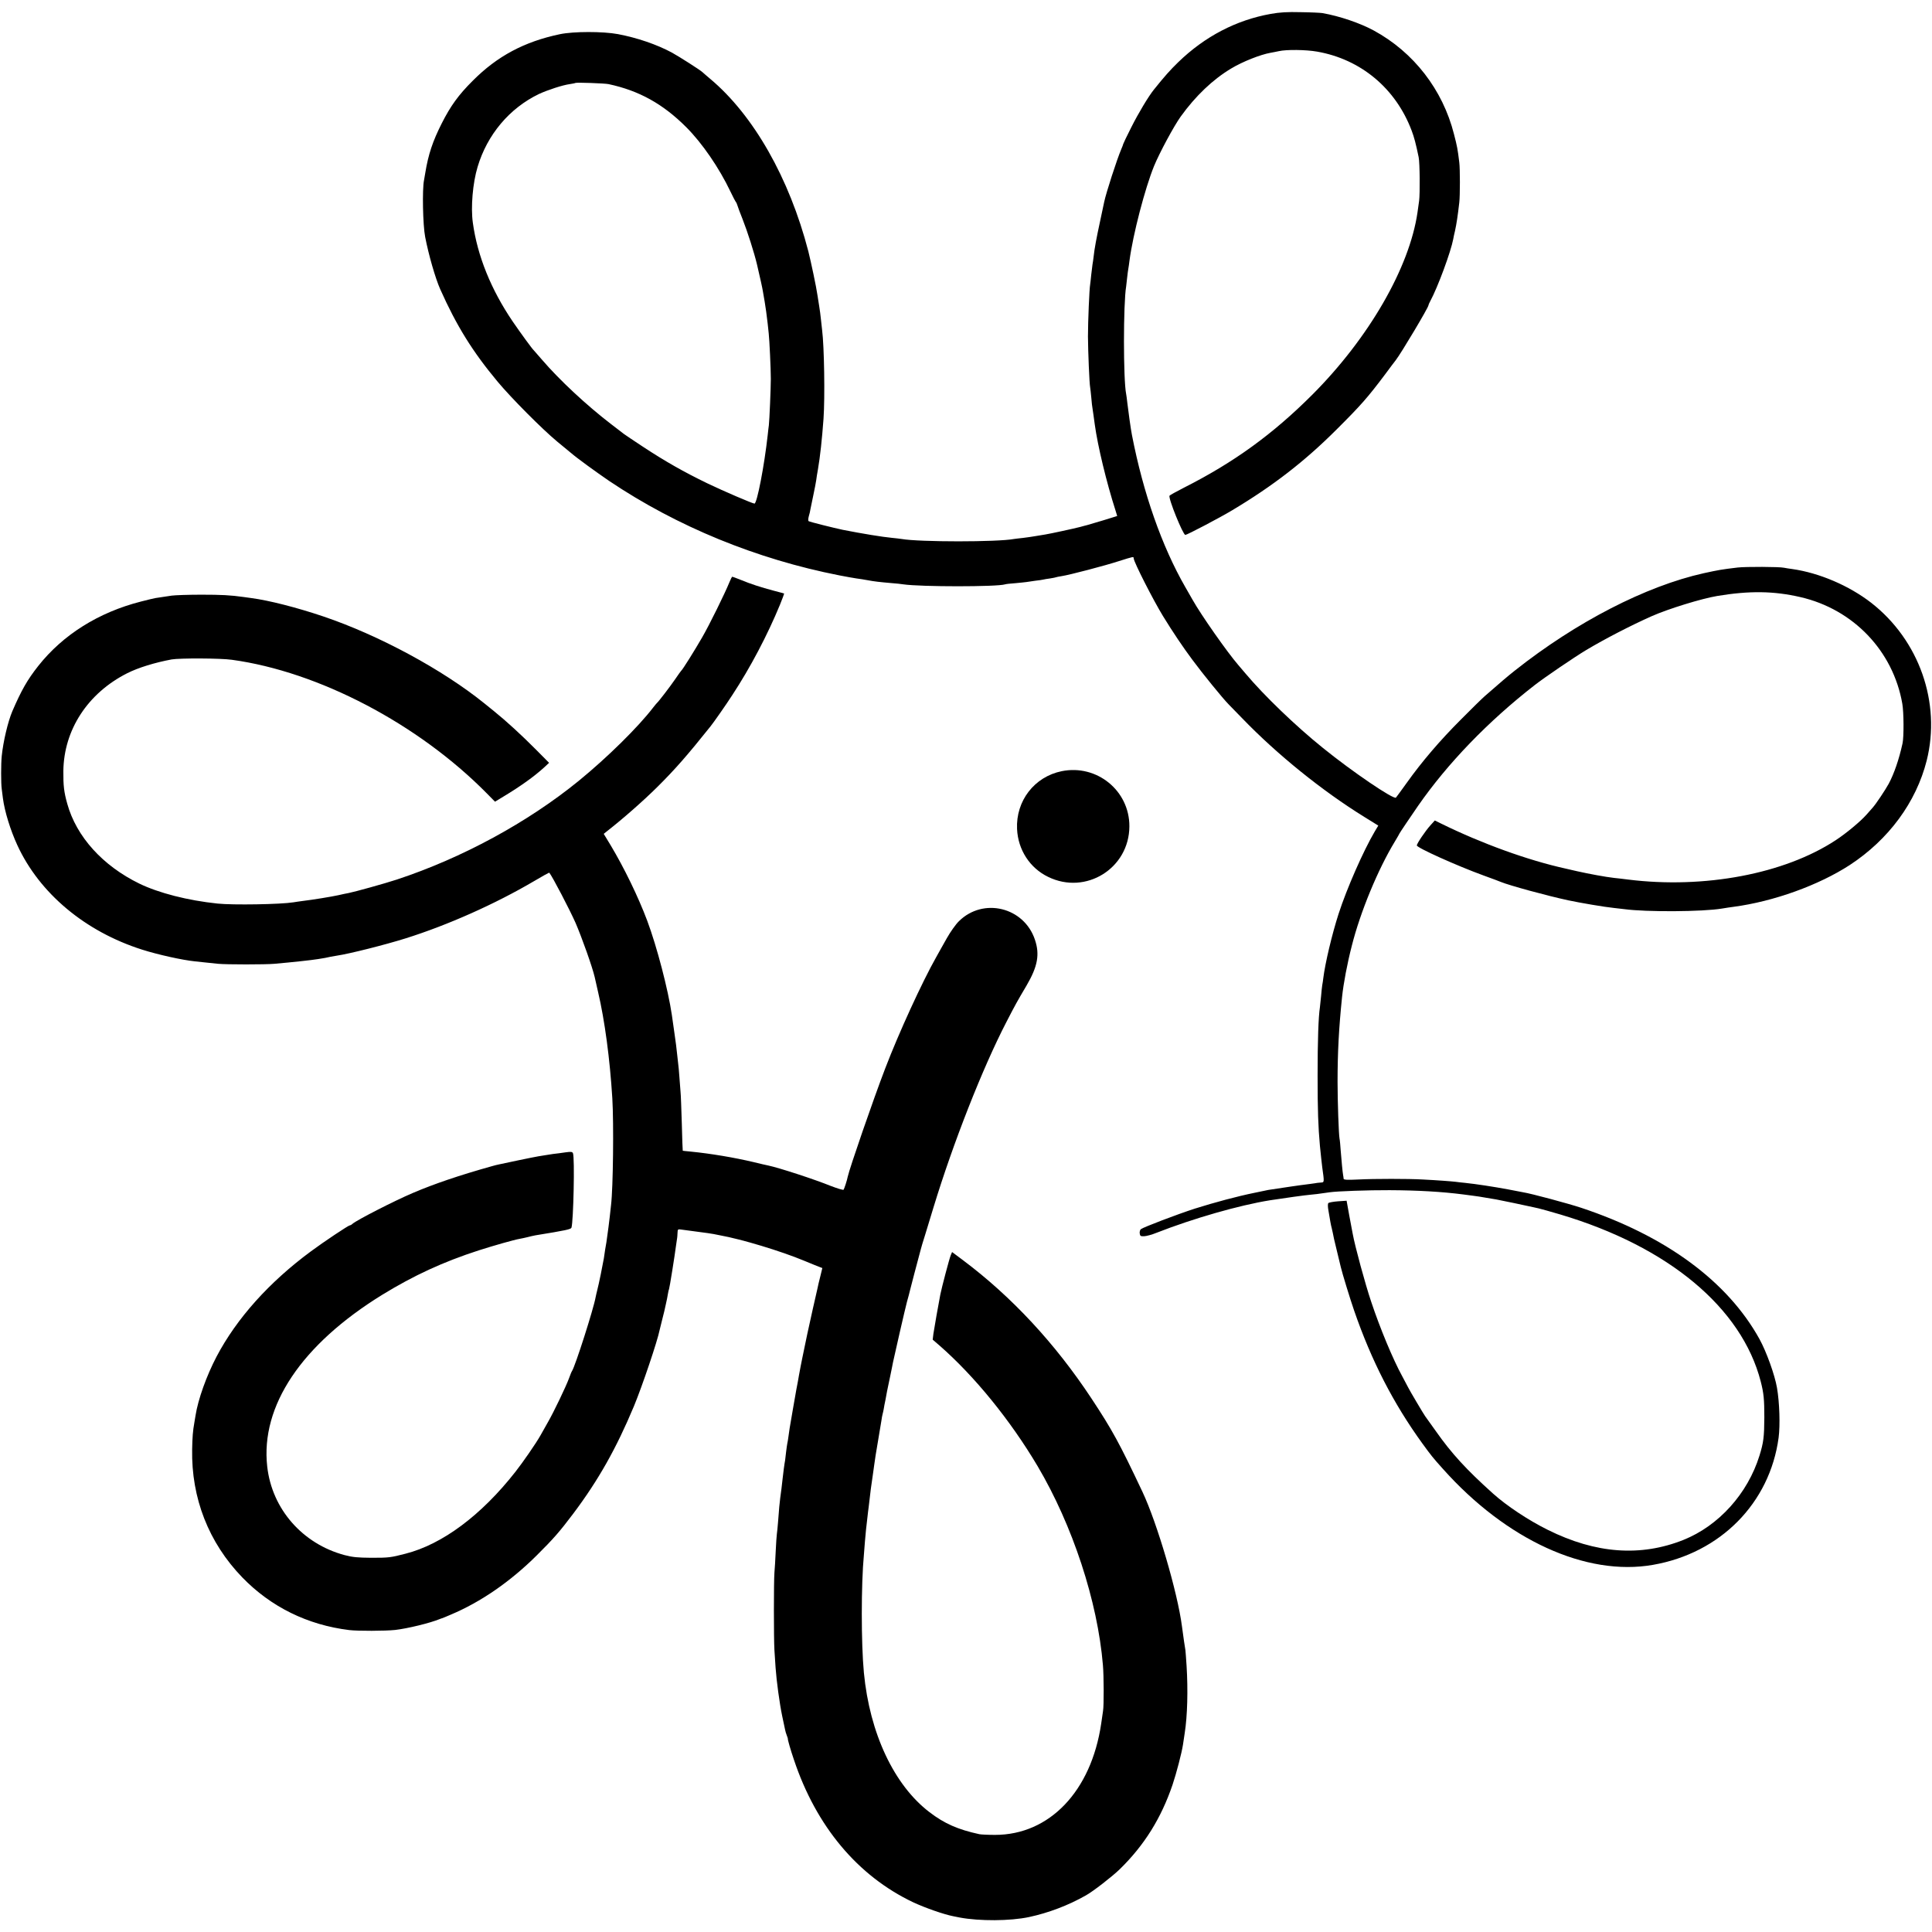
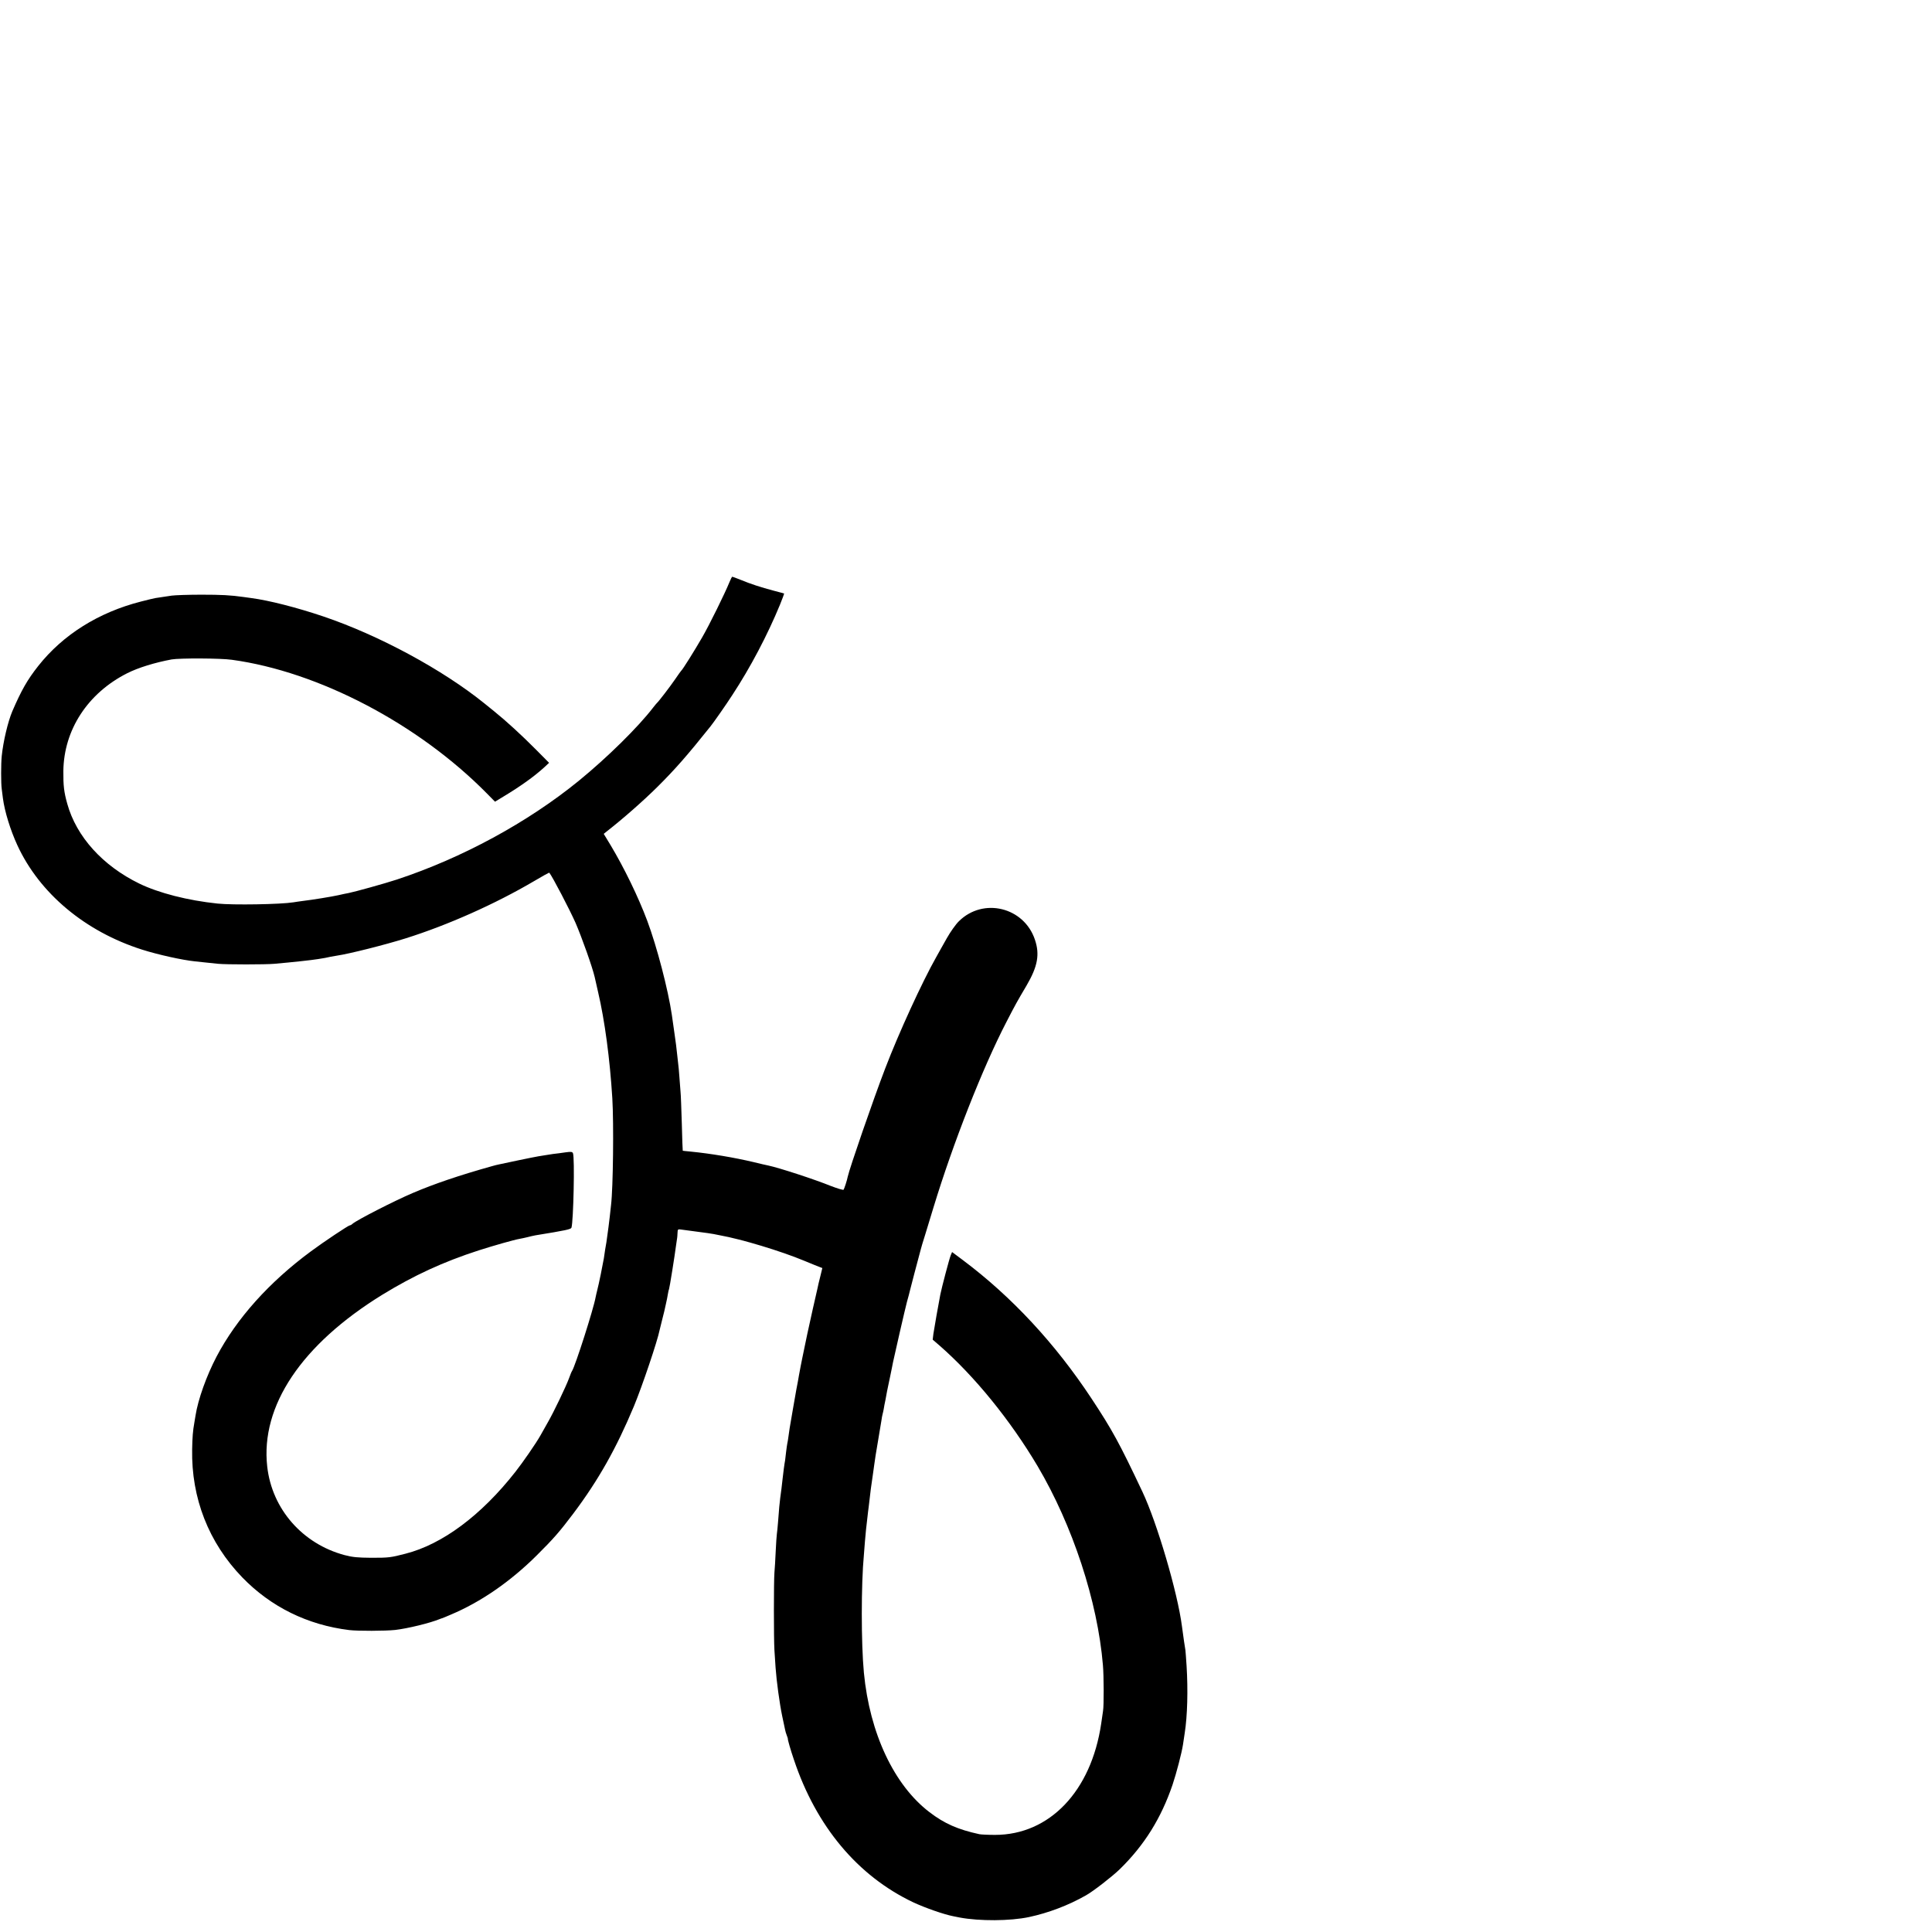
<svg xmlns="http://www.w3.org/2000/svg" version="1.0" width="1665pt" height="1665pt" viewBox="0 0 1665 1665" preserveAspectRatio="xMidYMid meet">
  <g transform="translate(0,1665) scale(0.1,-0.1)" fill="#000000" stroke="none">
-     <path d="M10950 16530 c-296 -53 -567 -194 -796 -416 -69 -67 -119 -123 -211 -238 -45 -56 -133 -202 -194 -324 -38 -75 -69 -140 -69 -143 0 -4 -8 -24 -17 -45 -38 -89 -131 -377 -147 -454 -3 -14 -18 -86 -34 -160 -33 -152 -50 -244 -57 -310 -3 -25 -7 -56 -10 -70 -2 -14 -7 -54 -11 -90 -3 -36 -8 -72 -9 -81 -7 -36 -19 -321 -19 -449 1 -132 12 -403 19 -439 2 -9 6 -50 10 -90 3 -40 8 -80 10 -89 2 -15 14 -93 20 -142 25 -182 100 -495 179 -741 l14 -46 -116 -36 c-65 -19 -128 -38 -142 -42 -14 -3 -41 -11 -60 -16 -57 -15 -262 -59 -300 -65 -19 -3 -57 -9 -85 -14 -27 -5 -77 -12 -110 -16 -33 -3 -67 -8 -76 -9 -141 -27 -816 -27 -969 0 -14 2 -52 7 -85 10 -77 7 -255 36 -422 69 -72 15 -289 69 -295 75 -4 4 -3 22 2 41 6 19 13 49 15 65 3 17 14 71 25 121 11 50 21 106 24 125 2 19 9 61 15 94 19 111 35 258 48 436 13 187 6 623 -12 764 -2 17 -6 57 -10 90 -3 33 -10 85 -15 115 -5 30 -12 73 -15 95 -10 72 -56 288 -79 380 -164 631 -472 1172 -845 1485 -29 25 -59 50 -66 57 -19 19 -205 137 -265 170 -131 70 -297 127 -465 159 -130 24 -383 24 -501 -1 -305 -64 -539 -189 -749 -400 -124 -123 -192 -218 -268 -368 -78 -154 -116 -268 -142 -427 -3 -19 -8 -48 -11 -64 -16 -77 -10 -387 10 -488 30 -155 88 -357 130 -451 140 -314 278 -537 495 -797 116 -139 381 -406 511 -514 52 -43 106 -88 120 -99 53 -46 223 -169 330 -242 585 -393 1270 -674 1985 -814 55 -11 120 -22 145 -26 25 -3 68 -10 95 -15 58 -11 102 -16 205 -25 41 -3 89 -8 105 -11 151 -22 808 -22 877 0 7 3 47 7 88 10 41 4 84 8 96 10 12 2 45 7 75 11 30 3 61 8 69 10 8 2 35 7 60 10 24 4 47 8 50 10 3 2 26 6 50 10 66 10 369 89 495 130 124 39 125 40 125 23 1 -31 169 -361 253 -498 84 -137 173 -269 252 -375 94 -127 262 -333 314 -386 20 -20 72 -74 117 -120 300 -311 689 -625 1051 -849 l121 -75 -30 -50 c-99 -168 -241 -491 -312 -710 -57 -177 -116 -426 -132 -555 -2 -19 -6 -46 -9 -60 -2 -14 -7 -56 -10 -95 -4 -38 -8 -81 -10 -95 -13 -84 -20 -288 -20 -590 0 -300 5 -439 20 -605 7 -73 17 -160 20 -185 18 -127 18 -130 -9 -131 -14 -1 -29 -2 -33 -3 -5 -1 -35 -6 -68 -10 -59 -7 -105 -14 -155 -21 -149 -22 -187 -28 -200 -30 -8 -2 -62 -13 -120 -25 -143 -29 -342 -82 -513 -136 -149 -48 -443 -160 -465 -177 -7 -6 -12 -22 -10 -36 3 -23 7 -26 38 -25 19 1 67 13 105 29 319 125 713 238 980 281 123 19 302 44 350 48 33 3 78 8 100 12 22 3 51 7 65 9 60 9 331 19 515 18 239 -1 452 -13 637 -37 18 -3 56 -7 83 -11 28 -3 77 -11 110 -17 33 -5 74 -12 90 -15 24 -4 283 -58 320 -67 6 -1 26 -6 45 -10 19 -4 103 -28 185 -52 932 -277 1565 -804 1729 -1440 26 -101 31 -154 31 -309 -1 -170 -7 -217 -42 -330 -102 -328 -351 -604 -655 -726 -369 -147 -755 -119 -1168 86 -168 83 -356 208 -474 314 -229 206 -356 344 -491 536 -47 66 -89 125 -93 130 -11 14 -137 227 -145 245 -4 8 -28 53 -53 100 -80 146 -191 413 -267 641 -51 151 -140 478 -160 589 -3 14 -16 83 -29 154 l-23 128 -74 -5 c-40 -3 -78 -10 -83 -15 -6 -6 -6 -31 1 -68 6 -33 13 -75 16 -94 3 -19 9 -44 12 -55 3 -11 7 -29 9 -40 1 -11 16 -78 34 -150 17 -71 33 -137 35 -145 12 -52 80 -274 115 -375 149 -432 338 -800 588 -1145 78 -107 89 -121 177 -219 547 -613 1235 -928 1810 -827 581 101 1007 532 1083 1096 14 107 8 303 -14 430 -19 111 -91 311 -151 420 -275 497 -806 888 -1536 1131 -112 37 -431 123 -502 134 -16 3 -75 14 -130 25 -124 23 -274 46 -370 56 -27 2 -63 7 -80 9 -32 4 -162 14 -285 20 -122 7 -415 7 -552 0 -101 -5 -128 -3 -129 7 0 7 -2 21 -4 30 -5 27 -14 124 -21 213 -3 44 -7 90 -10 102 -7 35 -17 321 -17 488 0 253 11 465 39 735 12 114 44 285 84 440 73 290 225 658 371 898 21 35 39 66 39 68 0 3 104 157 160 238 255 367 603 728 1005 1041 87 68 342 241 445 303 163 97 381 210 565 292 143 63 427 151 565 174 277 46 487 43 716 -10 456 -105 799 -464 878 -919 13 -74 14 -286 2 -341 -30 -138 -73 -262 -119 -348 -30 -55 -110 -175 -139 -207 -13 -14 -37 -41 -53 -60 -51 -58 -176 -162 -265 -220 -441 -290 -1131 -421 -1790 -339 -41 5 -95 12 -120 14 -72 8 -218 35 -320 58 -52 12 -97 22 -100 23 -322 71 -720 215 -1070 387 l-55 27 -38 -42 c-44 -49 -117 -157 -117 -173 0 -20 347 -176 575 -259 72 -26 139 -51 150 -56 70 -29 390 -117 580 -158 103 -22 314 -58 395 -66 30 -3 70 -8 87 -10 190 -26 677 -23 843 5 30 5 75 12 100 15 346 46 733 186 1001 360 336 220 572 541 663 900 125 498 -64 1037 -478 1360 -191 148 -448 258 -681 291 -27 3 -59 9 -70 11 -39 9 -331 10 -400 2 -142 -17 -163 -21 -292 -49 -499 -111 -1099 -420 -1628 -839 -62 -49 -128 -105 -260 -221 -22 -19 -114 -109 -205 -201 -180 -180 -336 -362 -467 -546 -47 -65 -88 -122 -93 -127 -19 -19 -376 223 -629 428 -234 188 -509 453 -666 640 -22 26 -50 59 -63 74 -96 111 -321 432 -394 562 -14 25 -42 74 -63 110 -202 351 -363 810 -460 1311 -9 43 -34 223 -40 279 -3 30 -8 64 -10 75 -25 122 -25 778 0 926 2 13 6 49 9 79 3 30 8 64 10 75 2 11 7 43 10 70 30 225 133 621 212 815 48 116 171 344 229 425 128 178 277 320 436 415 96 58 252 120 339 135 19 3 51 10 71 14 65 15 234 13 330 -4 377 -66 678 -317 815 -682 21 -55 36 -112 60 -228 10 -47 12 -314 4 -375 -4 -30 -11 -75 -14 -100 -69 -477 -420 -1084 -906 -1571 -341 -341 -676 -584 -1105 -801 -66 -34 -123 -65 -126 -70 -13 -20 116 -338 136 -338 15 0 297 148 405 213 351 210 624 421 900 697 209 208 268 276 414 470 47 63 89 120 94 125 48 62 282 455 282 473 0 4 7 21 16 37 65 120 178 427 198 535 2 14 9 45 15 70 13 59 24 131 37 245 7 58 7 291 0 345 -14 115 -18 137 -46 245 -97 382 -347 705 -691 892 -118 64 -294 124 -442 150 -18 3 -102 7 -187 8 -118 3 -180 -1 -260 -15z m-5705 -605 c262 -56 468 -170 669 -371 137 -137 284 -351 381 -555 22 -46 43 -86 46 -89 4 -3 10 -16 14 -30 4 -14 24 -68 45 -120 41 -104 100 -288 124 -390 28 -121 46 -200 51 -233 3 -17 10 -57 15 -87 10 -60 16 -105 26 -190 3 -30 7 -68 9 -85 6 -51 18 -306 18 -390 0 -78 -12 -360 -17 -400 -2 -11 -6 -49 -10 -85 -29 -263 -92 -590 -114 -590 -16 0 -270 109 -407 175 -202 98 -359 187 -548 311 -86 57 -163 108 -170 114 -6 5 -57 44 -112 86 -210 161 -445 380 -595 555 -35 41 -66 76 -69 79 -12 9 -118 155 -183 250 -186 274 -304 565 -343 850 -19 133 -1 344 41 482 83 278 275 506 529 628 73 34 204 77 265 85 25 4 47 8 48 10 6 6 255 -3 287 -10z" />
    <path d="M6286 11632 c-37 -92 -173 -369 -236 -477 -64 -111 -167 -276 -179 -285 -3 -3 -26 -34 -50 -70 -40 -59 -146 -198 -161 -210 -3 -3 -16 -18 -29 -35 -130 -170 -397 -433 -643 -634 -441 -359 -1005 -665 -1568 -851 -103 -34 -367 -107 -415 -116 -16 -3 -57 -11 -90 -19 -60 -13 -217 -39 -310 -50 -27 -4 -61 -8 -75 -11 -110 -18 -522 -25 -655 -11 -258 27 -507 91 -674 172 -316 154 -542 404 -621 687 -29 103 -35 157 -34 283 4 355 210 671 550 843 95 48 238 92 383 119 69 12 422 11 519 -3 747 -102 1606 -552 2197 -1151 l71 -72 74 45 c146 88 262 171 348 249 l44 41 -113 114 c-123 124 -256 246 -359 329 -36 29 -73 59 -84 68 -361 292 -911 589 -1391 751 -225 76 -467 138 -620 158 -22 3 -51 7 -65 9 -113 16 -192 20 -365 20 -110 0 -225 -4 -255 -8 -51 -7 -69 -10 -140 -21 -14 -2 -70 -16 -125 -30 -365 -93 -673 -286 -886 -556 -93 -118 -144 -207 -223 -390 -38 -90 -78 -259 -91 -385 -7 -70 -7 -235 0 -285 2 -19 7 -55 10 -79 15 -115 65 -276 125 -406 191 -414 584 -743 1075 -899 135 -43 347 -90 455 -101 14 -1 52 -5 85 -9 33 -4 85 -9 115 -12 72 -7 408 -7 485 0 157 14 317 31 378 41 15 3 42 7 60 10 17 3 39 8 47 10 8 2 32 6 52 9 109 16 414 93 593 149 366 115 773 297 1105 492 72 43 132 76 134 74 29 -37 175 -317 226 -432 55 -127 146 -384 165 -467 2 -8 15 -66 29 -128 58 -247 102 -578 123 -917 13 -218 7 -771 -11 -920 -2 -16 -7 -61 -11 -100 -4 -38 -9 -79 -11 -90 -2 -11 -6 -41 -9 -66 -3 -25 -7 -54 -9 -65 -2 -10 -7 -39 -11 -64 -3 -25 -9 -58 -11 -75 -8 -48 -44 -226 -56 -270 -6 -22 -12 -51 -15 -65 -18 -101 -175 -592 -203 -635 -4 -5 -15 -32 -25 -60 -26 -72 -134 -297 -185 -385 -23 -41 -51 -91 -62 -110 -38 -68 -153 -234 -216 -314 -295 -376 -630 -625 -948 -706 -128 -33 -142 -35 -294 -35 -118 1 -161 5 -230 23 -363 97 -626 397 -667 763 -59 523 296 1052 992 1481 271 166 524 283 830 382 135 43 303 91 355 100 14 2 43 9 65 14 22 6 54 13 70 16 265 43 305 52 310 66 17 55 29 603 13 641 -5 13 -16 15 -65 8 -32 -5 -80 -11 -107 -14 -27 -4 -58 -9 -70 -11 -11 -2 -36 -6 -56 -9 -19 -3 -98 -19 -175 -35 -77 -17 -151 -32 -165 -35 -14 -3 -41 -9 -60 -15 -282 -79 -497 -152 -682 -231 -158 -67 -480 -232 -519 -265 -8 -8 -19 -14 -24 -14 -12 0 -226 -143 -334 -223 -362 -267 -641 -579 -814 -907 -87 -166 -160 -369 -182 -510 -3 -19 -7 -46 -10 -60 -13 -72 -17 -126 -19 -230 -8 -420 142 -804 432 -1104 246 -254 562 -410 922 -454 75 -9 310 -8 395 1 107 12 303 60 385 94 8 3 17 7 20 7 3 1 37 14 75 31 259 109 514 285 742 512 144 143 196 203 313 358 218 290 372 564 524 928 71 172 202 559 221 656 2 9 11 45 20 81 9 36 18 72 20 80 2 8 8 36 14 63 6 26 14 64 17 85 3 20 8 40 10 43 4 7 49 287 60 374 5 33 9 63 10 68 1 4 2 22 3 41 1 31 3 34 29 30 15 -2 79 -10 142 -19 63 -8 126 -17 140 -20 14 -3 39 -8 55 -11 185 -33 526 -136 725 -219 63 -26 124 -51 136 -55 l21 -8 -18 -74 c-10 -40 -21 -84 -23 -98 -3 -14 -21 -95 -41 -180 -29 -126 -67 -306 -91 -425 -2 -11 -8 -42 -14 -70 -5 -27 -11 -61 -14 -75 -4 -28 -17 -94 -23 -125 -5 -30 -54 -306 -58 -335 -2 -14 -7 -45 -10 -70 -3 -25 -8 -52 -10 -60 -2 -8 -6 -40 -10 -70 -3 -30 -7 -64 -9 -76 -5 -23 -17 -113 -21 -154 -5 -45 -15 -134 -21 -170 -5 -39 -11 -98 -19 -210 -3 -41 -8 -86 -10 -100 -2 -14 -7 -81 -10 -150 -3 -69 -8 -152 -11 -184 -6 -76 -6 -568 0 -666 3 -41 7 -110 10 -152 8 -114 34 -307 57 -417 11 -53 22 -106 25 -118 2 -12 9 -35 15 -50 6 -16 10 -28 9 -28 -4 0 23 -96 52 -180 192 -575 550 -1002 1028 -1229 103 -48 263 -104 345 -120 17 -4 41 -8 55 -11 170 -32 435 -31 599 4 167 36 337 100 490 187 64 36 226 162 291 225 212 207 357 440 455 728 33 98 79 274 90 346 3 22 10 67 15 100 23 146 29 371 16 578 -4 65 -9 126 -10 135 -2 9 -7 44 -12 77 -4 33 -8 62 -9 65 0 3 -5 32 -9 65 -37 289 -215 894 -341 1160 -198 419 -259 531 -440 805 -312 472 -685 874 -1105 1189 l-95 71 -12 -29 c-11 -25 -77 -276 -89 -336 -14 -70 -54 -298 -60 -340 l-6 -50 59 -51 c301 -263 610 -643 845 -1039 302 -511 517 -1164 563 -1715 8 -89 9 -352 1 -395 -2 -16 -10 -66 -16 -110 -86 -581 -445 -958 -915 -958 -60 0 -121 3 -135 6 -184 40 -301 91 -430 190 -305 233 -515 679 -565 1202 -24 253 -24 762 0 1015 2 19 6 71 9 115 7 80 11 124 22 213 3 26 7 63 10 82 11 95 16 137 19 160 9 65 19 135 20 140 1 3 5 32 9 65 4 33 18 124 32 202 13 78 26 159 30 180 3 21 7 46 10 55 3 10 7 30 10 45 2 16 9 51 15 79 5 28 12 62 14 76 3 14 14 70 26 124 11 55 23 110 25 124 11 54 106 468 120 520 15 53 18 65 29 110 6 25 9 37 35 135 41 153 51 190 55 207 2 9 19 68 39 130 19 62 51 167 71 233 169 555 423 1201 628 1597 80 155 92 176 174 315 96 164 115 268 72 395 -94 281 -446 366 -655 159 -28 -27 -74 -93 -104 -146 -30 -54 -72 -127 -92 -164 -120 -212 -322 -652 -439 -958 -105 -273 -308 -863 -323 -933 -6 -32 -30 -105 -36 -113 -4 -4 -54 11 -111 33 -141 57 -444 156 -539 176 -42 9 -38 8 -125 29 -164 39 -371 74 -545 91 -36 3 -66 7 -66 7 -1 1 -5 106 -8 232 -4 127 -8 250 -11 275 -2 25 -6 83 -10 130 -3 47 -8 96 -10 110 -2 14 -6 54 -10 90 -3 36 -13 110 -21 165 -8 55 -19 131 -24 169 -32 217 -128 586 -212 811 -78 208 -199 456 -315 650 l-60 99 26 21 c140 109 315 263 439 386 149 148 257 271 455 519 26 32 136 189 188 270 157 239 304 519 411 779 21 52 37 95 36 96 -2 1 -41 12 -88 24 -117 31 -202 59 -284 93 -38 15 -72 28 -75 28 -3 0 -14 -21 -25 -48z" />
-     <path d="M9150 10004 c-236 -48 -396 -256 -385 -498 8 -179 110 -337 268 -413 325 -159 699 74 700 436 1 307 -280 536 -583 475z" />
  </g>
</svg>